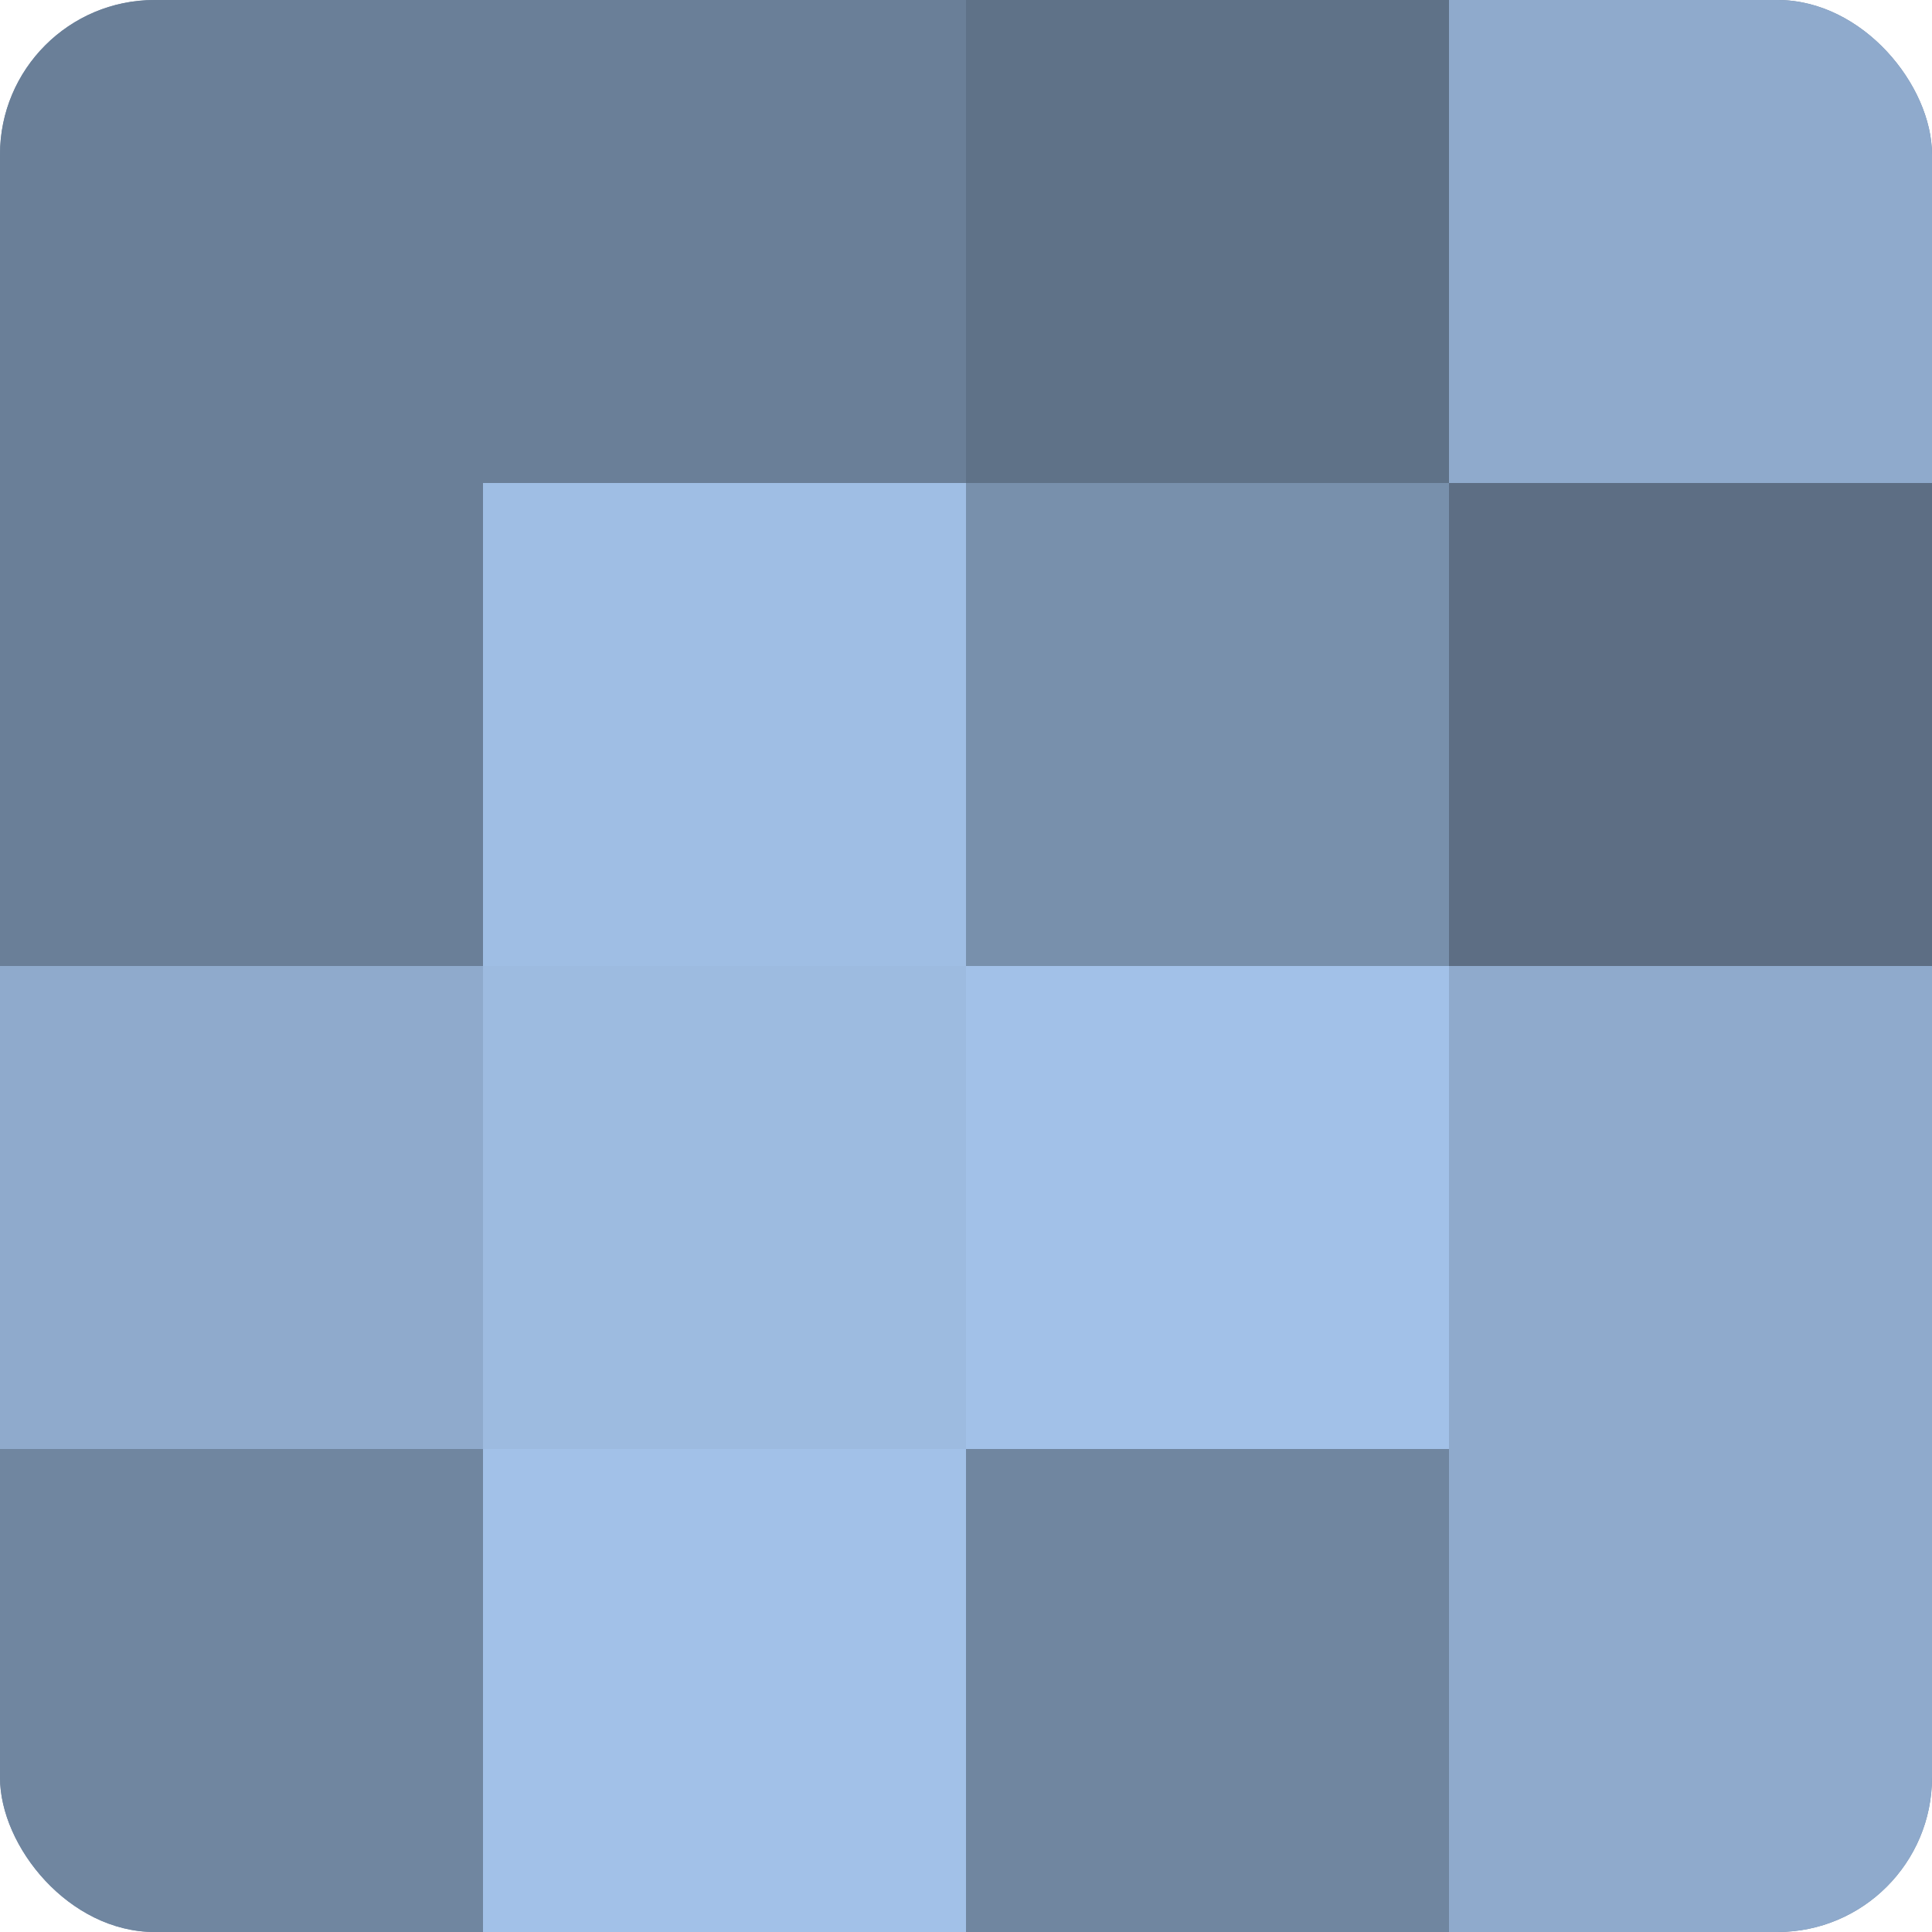
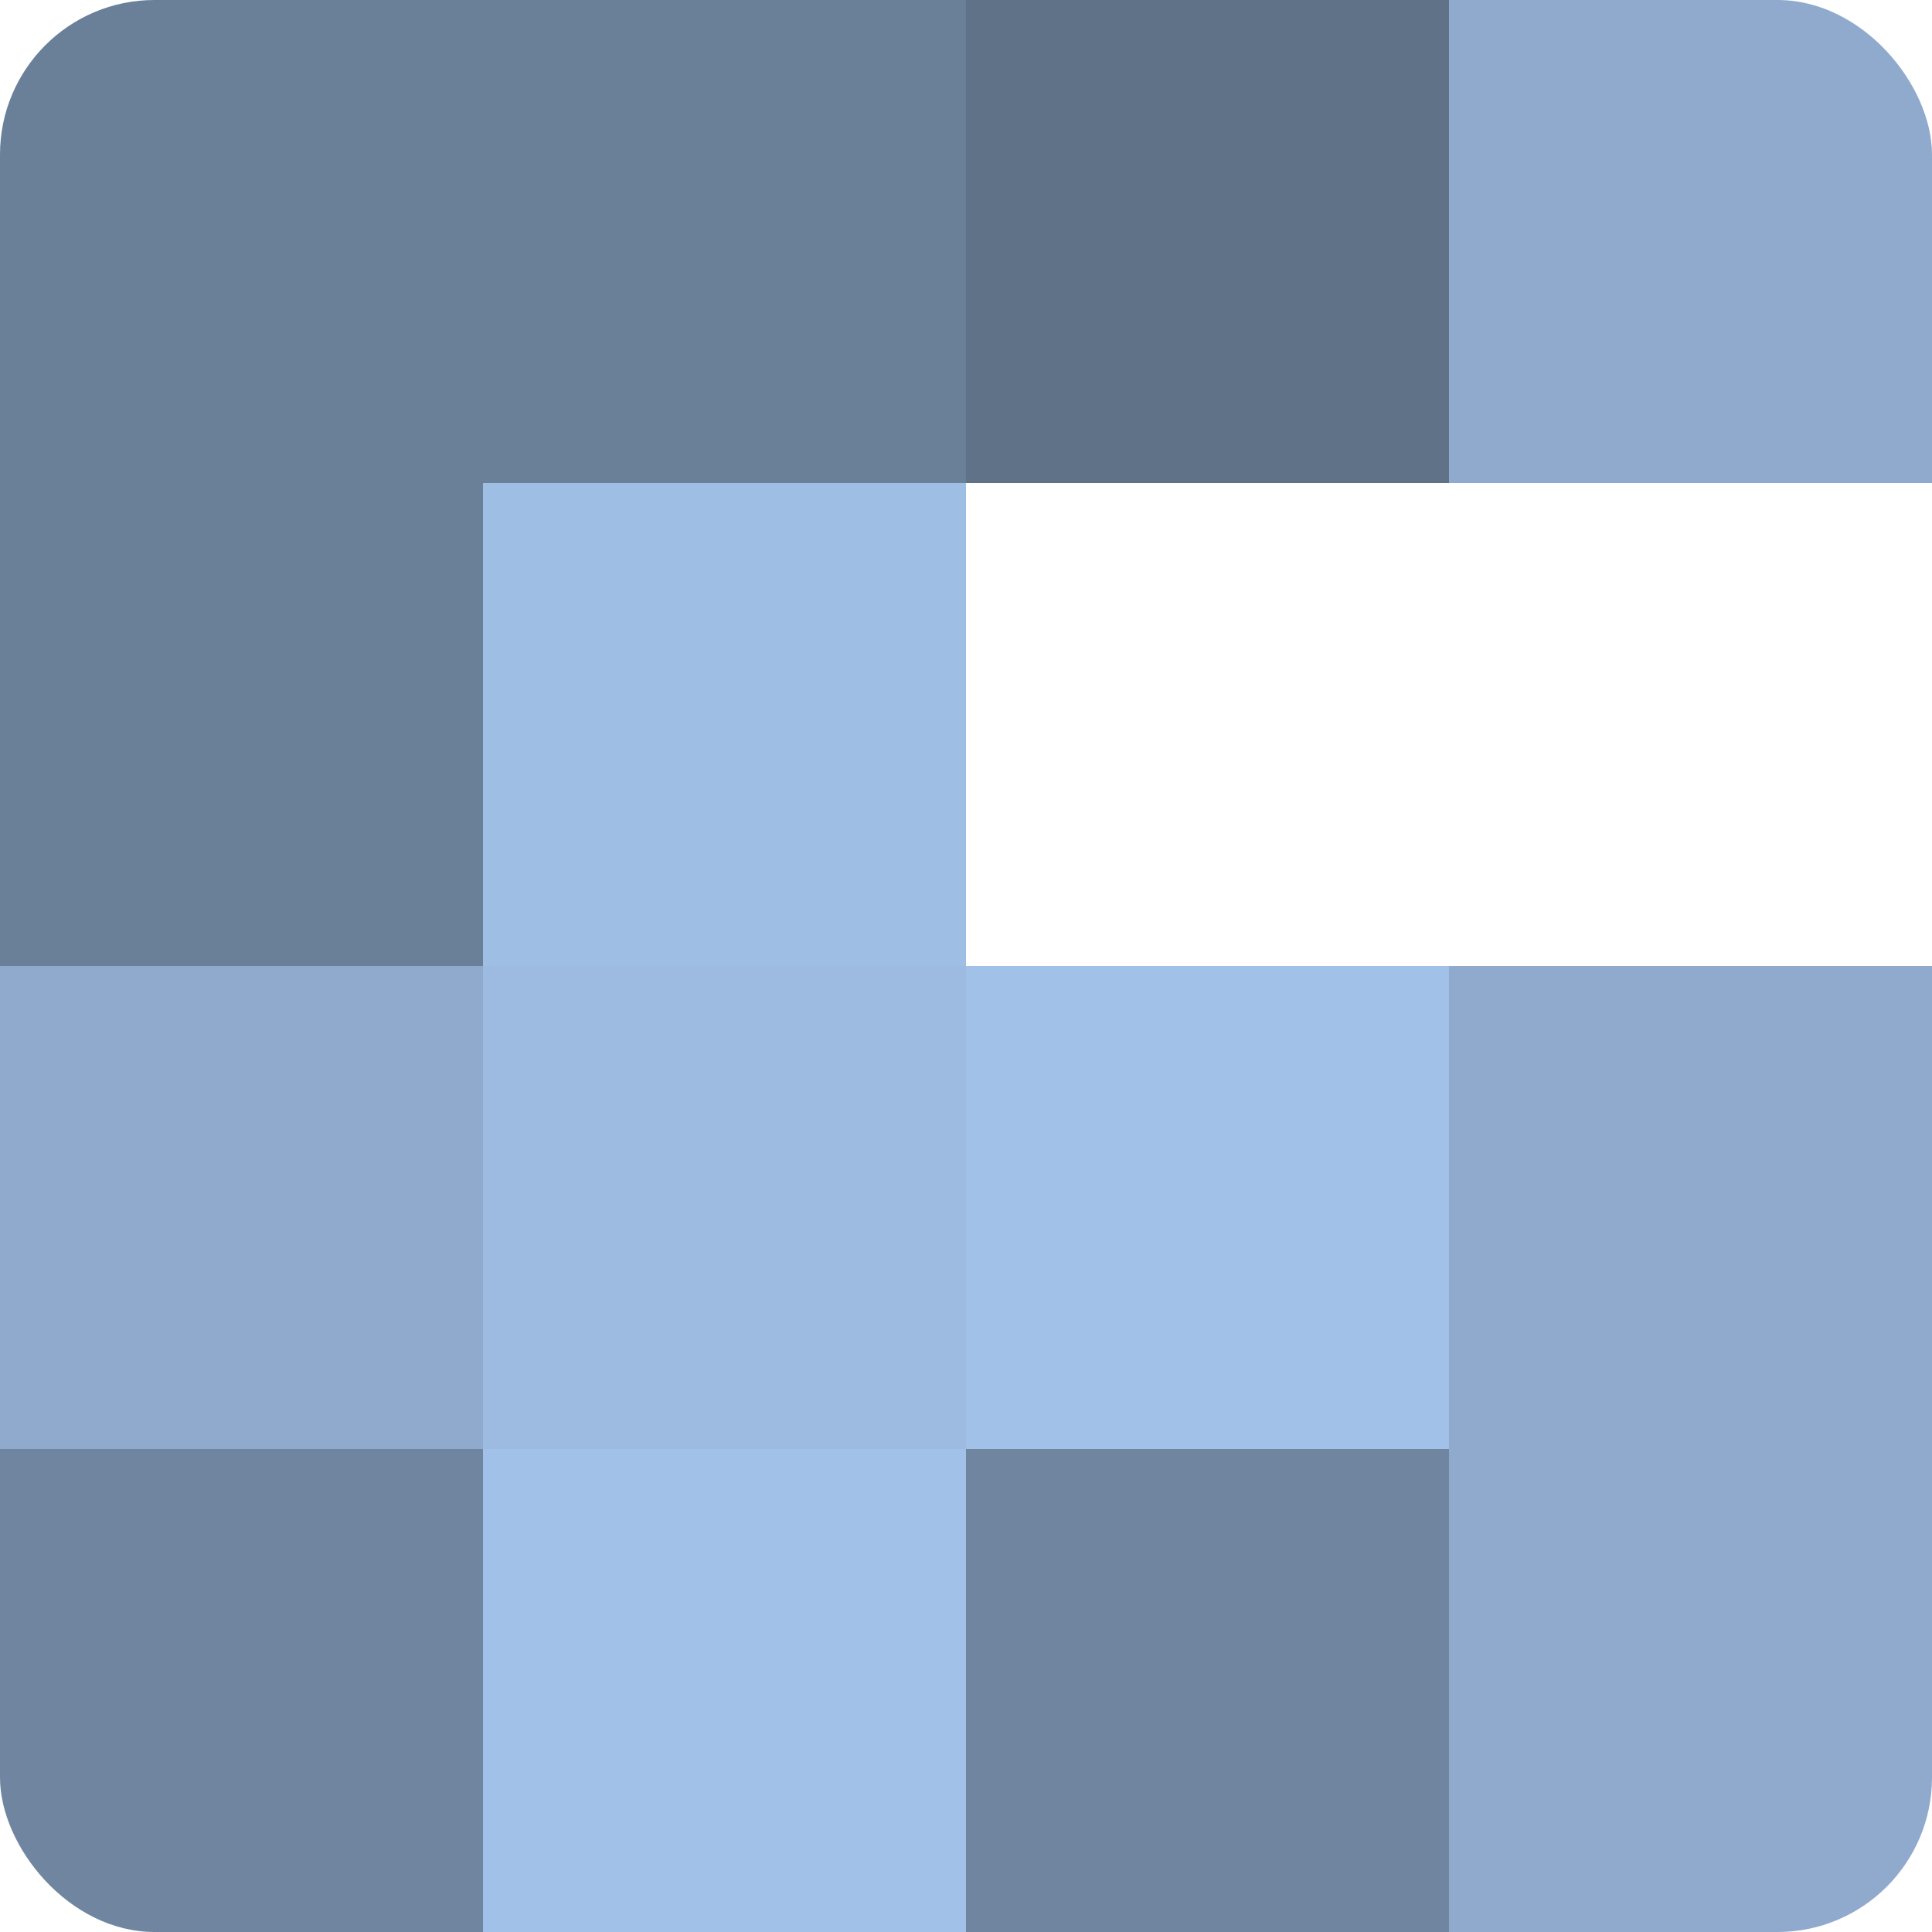
<svg xmlns="http://www.w3.org/2000/svg" width="60" height="60" viewBox="0 0 100 100" preserveAspectRatio="xMidYMid meet">
  <defs>
    <clipPath id="c" width="100" height="100">
      <rect width="100" height="100" rx="8" ry="8" />
    </clipPath>
  </defs>
  <g clip-path="url(#c)">
-     <rect width="100" height="100" fill="#7086a0" />
    <rect width="25" height="25" fill="#6a7f98" />
    <rect y="25" width="25" height="25" fill="#6a7f98" />
    <rect y="50" width="25" height="25" fill="#8faacc" />
    <rect y="75" width="25" height="25" fill="#7086a0" />
    <rect x="25" width="25" height="25" fill="#6a7f98" />
    <rect x="25" y="25" width="25" height="25" fill="#9fbee4" />
    <rect x="25" y="50" width="25" height="25" fill="#9dbbe0" />
    <rect x="25" y="75" width="25" height="25" fill="#a2c1e8" />
    <rect x="50" width="25" height="25" fill="#5f7288" />
-     <rect x="50" y="25" width="25" height="25" fill="#7890ac" />
    <rect x="50" y="50" width="25" height="25" fill="#a2c1e8" />
    <rect x="50" y="75" width="25" height="25" fill="#7086a0" />
    <rect x="75" width="25" height="25" fill="#8faacc" />
-     <rect x="75" y="25" width="25" height="25" fill="#5d6e84" />
    <rect x="75" y="50" width="25" height="25" fill="#8faacc" />
    <rect x="75" y="75" width="25" height="25" fill="#8faacc" />
  </g>
</svg>